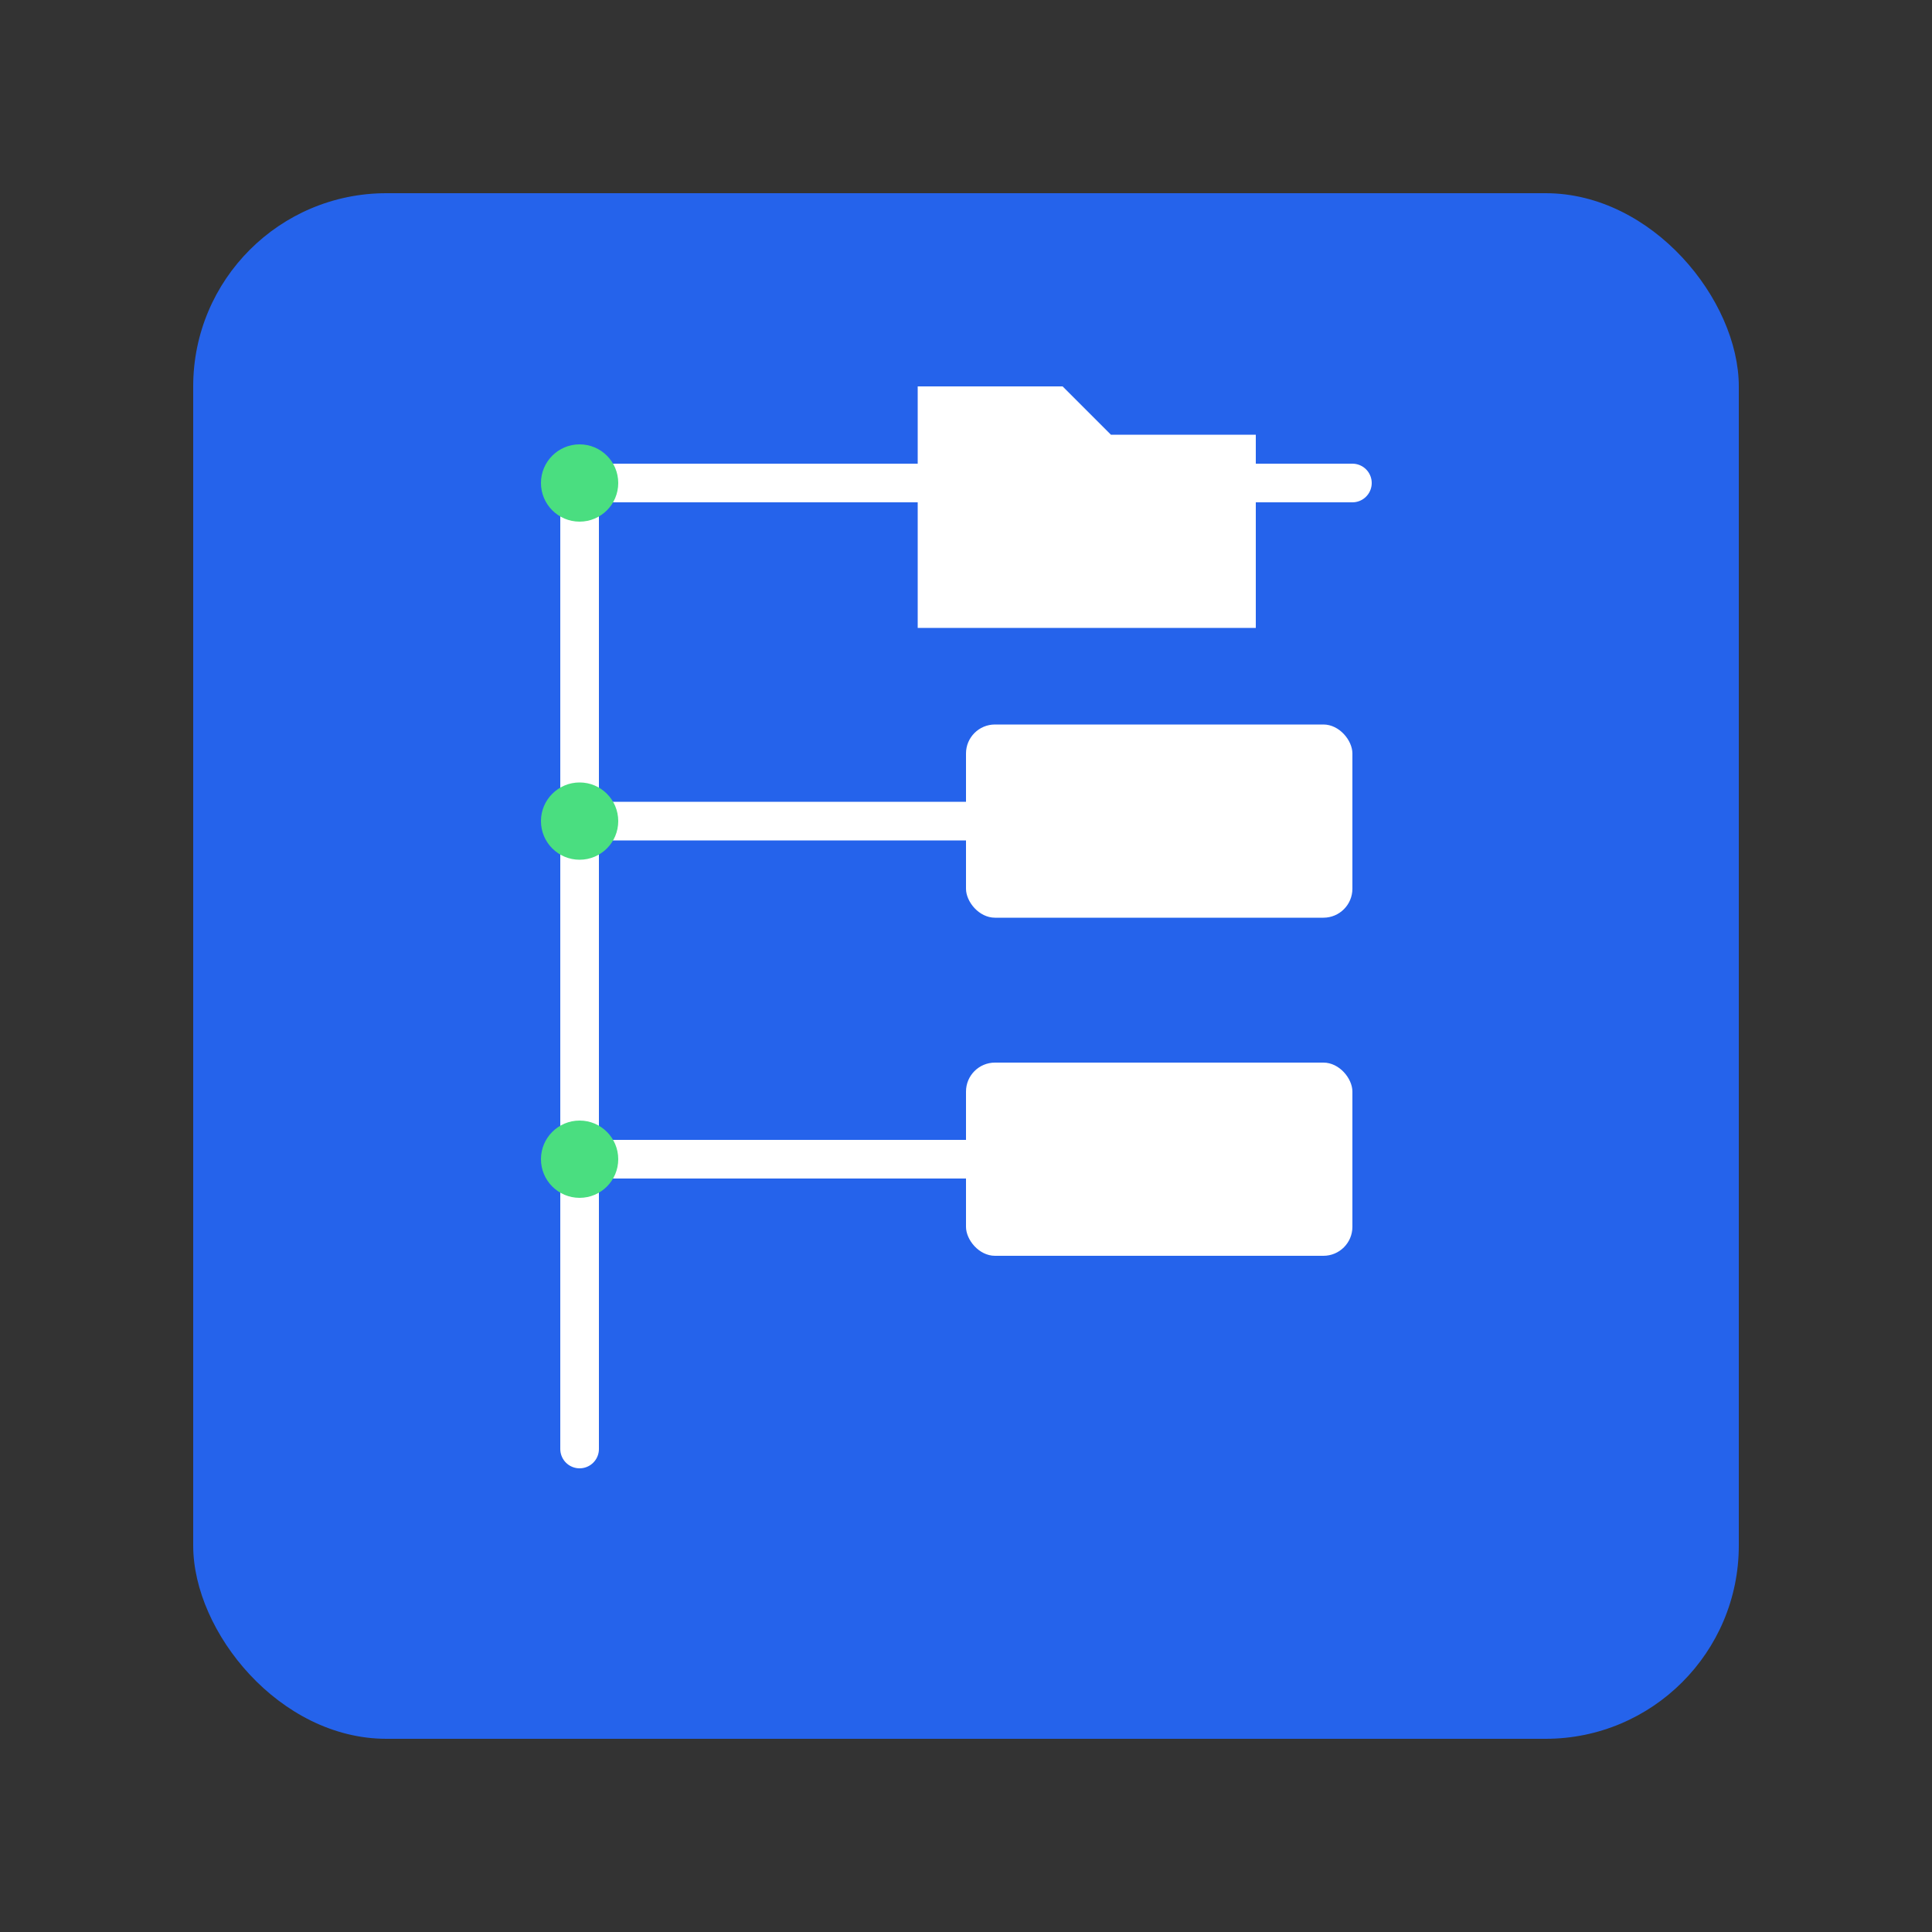
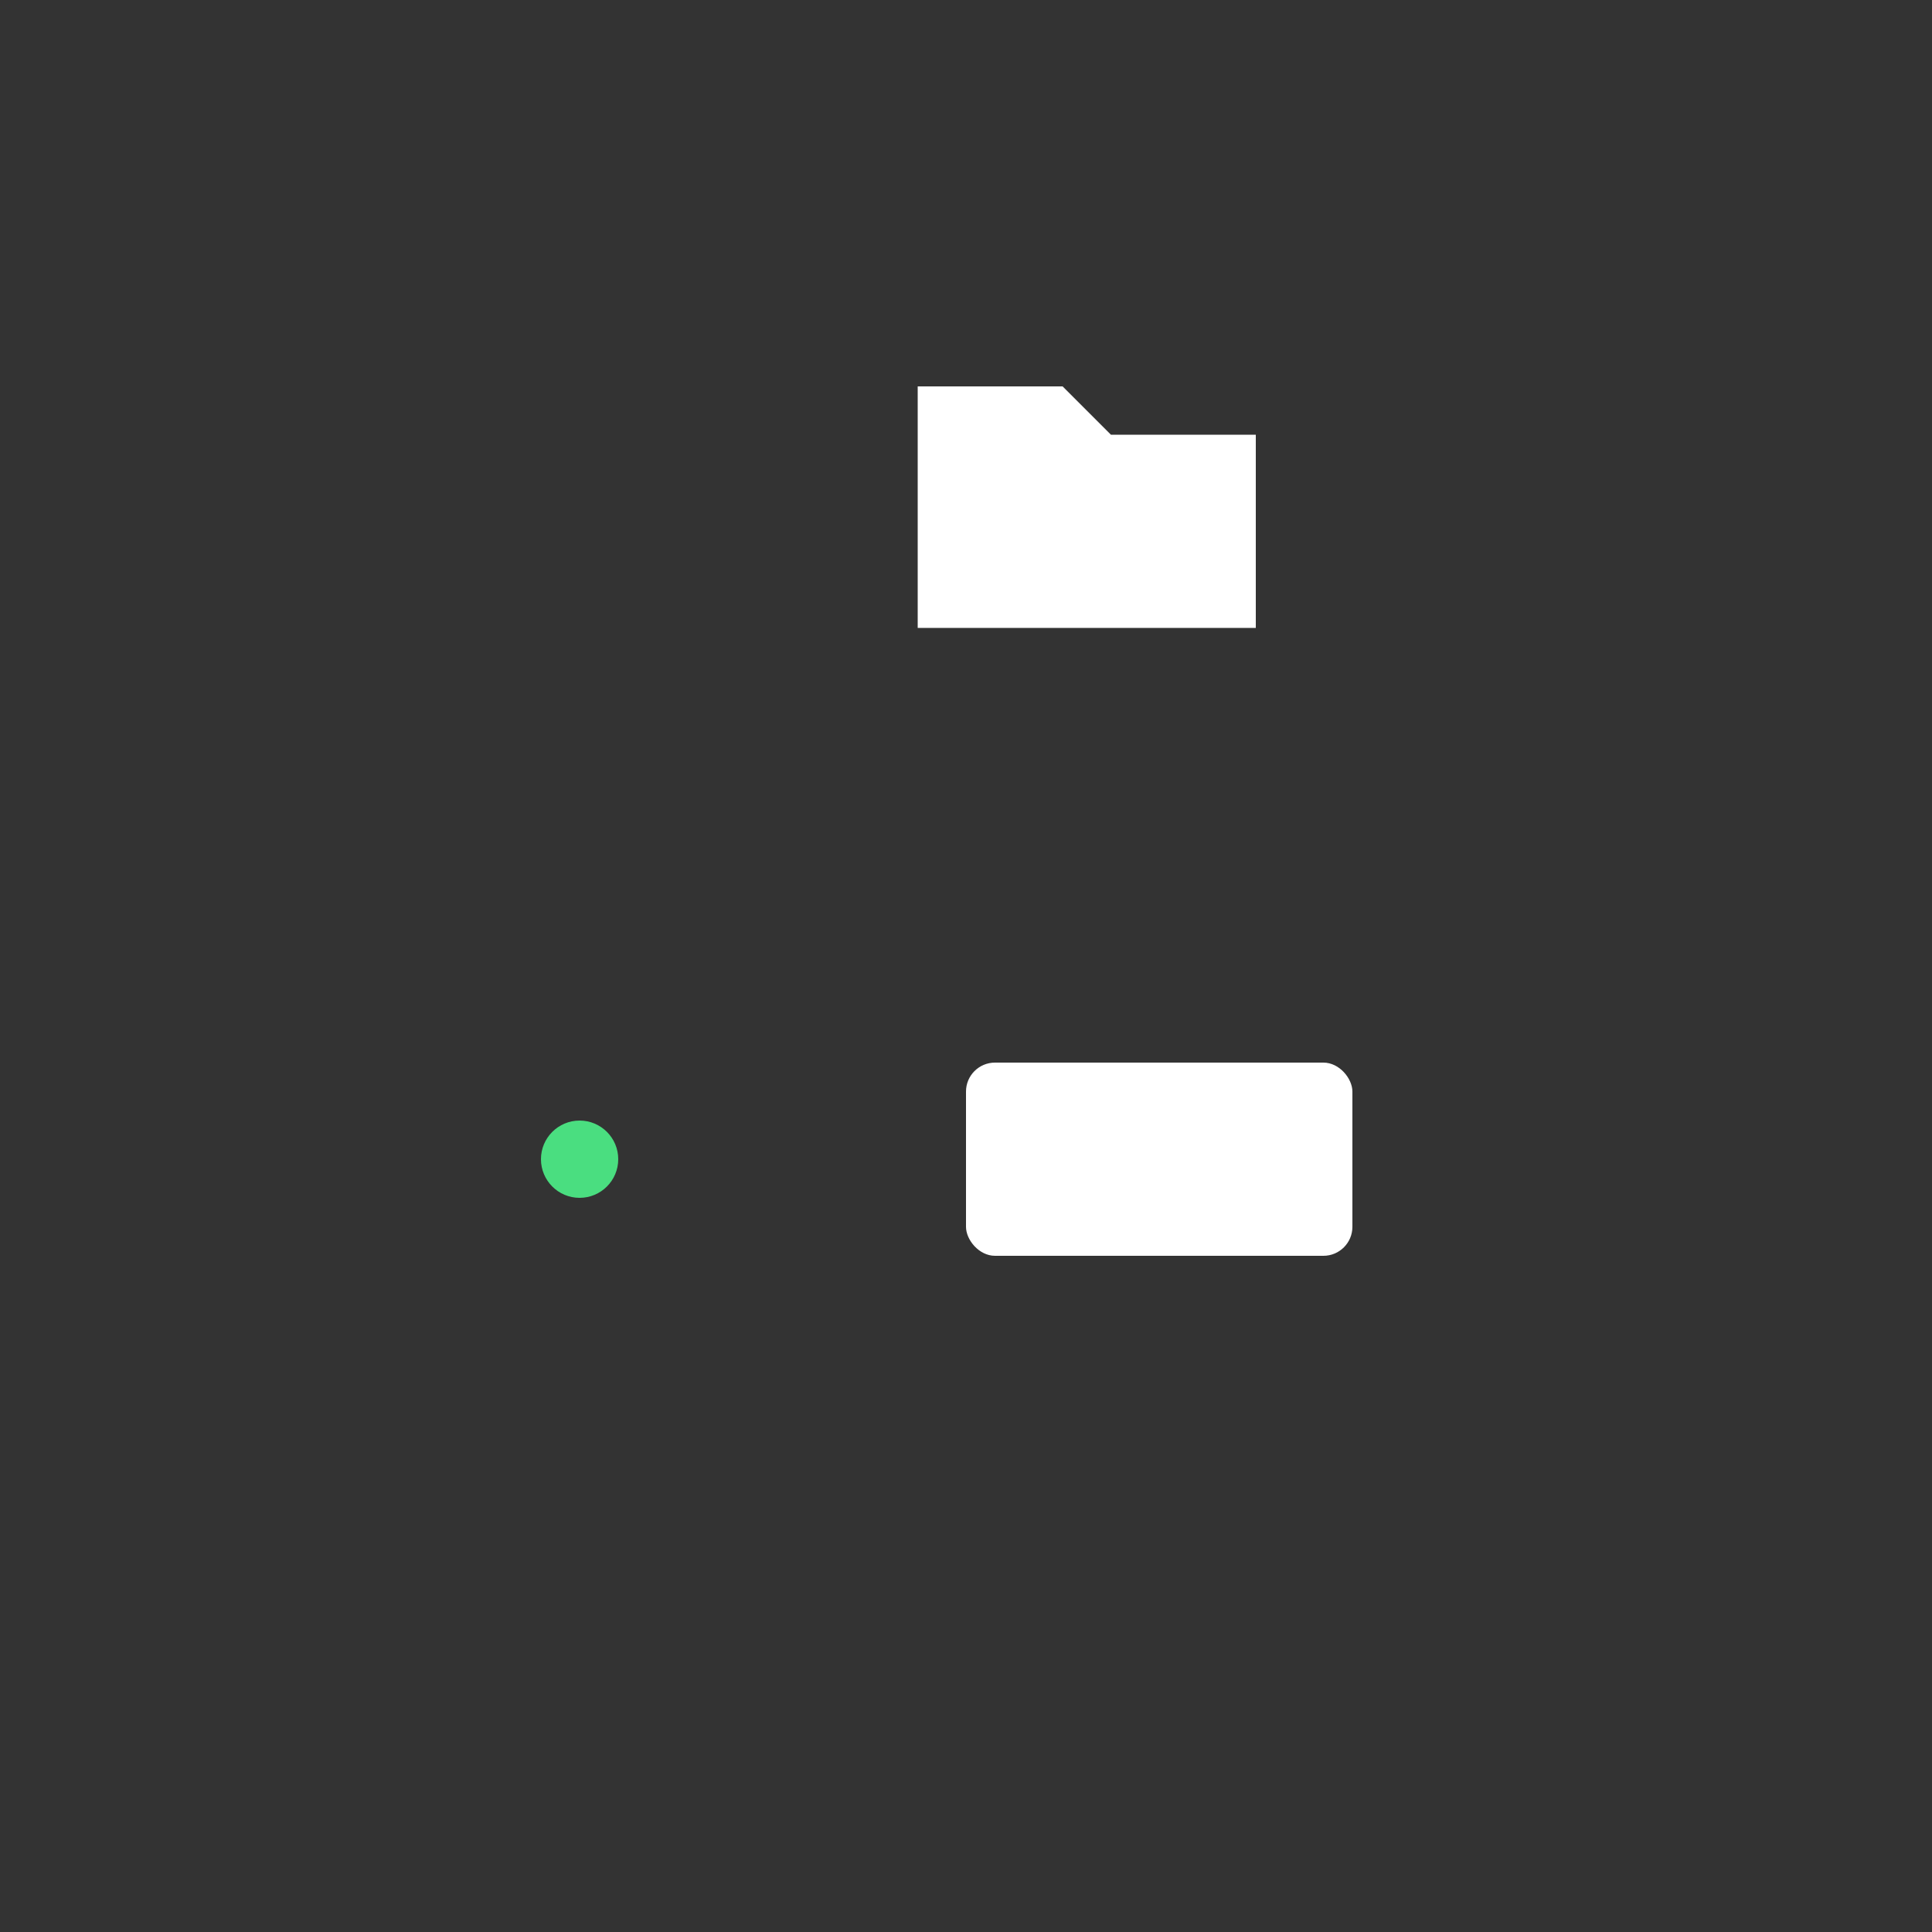
<svg xmlns="http://www.w3.org/2000/svg" viewBox="0 0 200 200">
  <rect x="0" y="0" width="200" height="200" fill="#333333" stroke="none" />
-   <rect x="20" y="20" width="160" height="160" rx="20" fill="#2563EB" />
-   <path d="M60 50 L140 50 M60 50 L60 150 M60 85 L100 85 M60 120 L100 120" stroke="#FFF" stroke-width="4" stroke-linecap="round" />
  <path d="M95 40 L110 40 L115 45 L130 45 L130 65 L95 65 Z" fill="#FFF" />
-   <rect x="100" y="75" width="40" height="20" rx="3" fill="#FFF" />
  <rect x="100" y="110" width="40" height="20" rx="3" fill="#FFF" />
-   <circle cx="60" cy="50" r="4" fill="#4ADE80" />
-   <circle cx="60" cy="85" r="4" fill="#4ADE80" />
  <circle cx="60" cy="120" r="4" fill="#4ADE80" />
</svg>